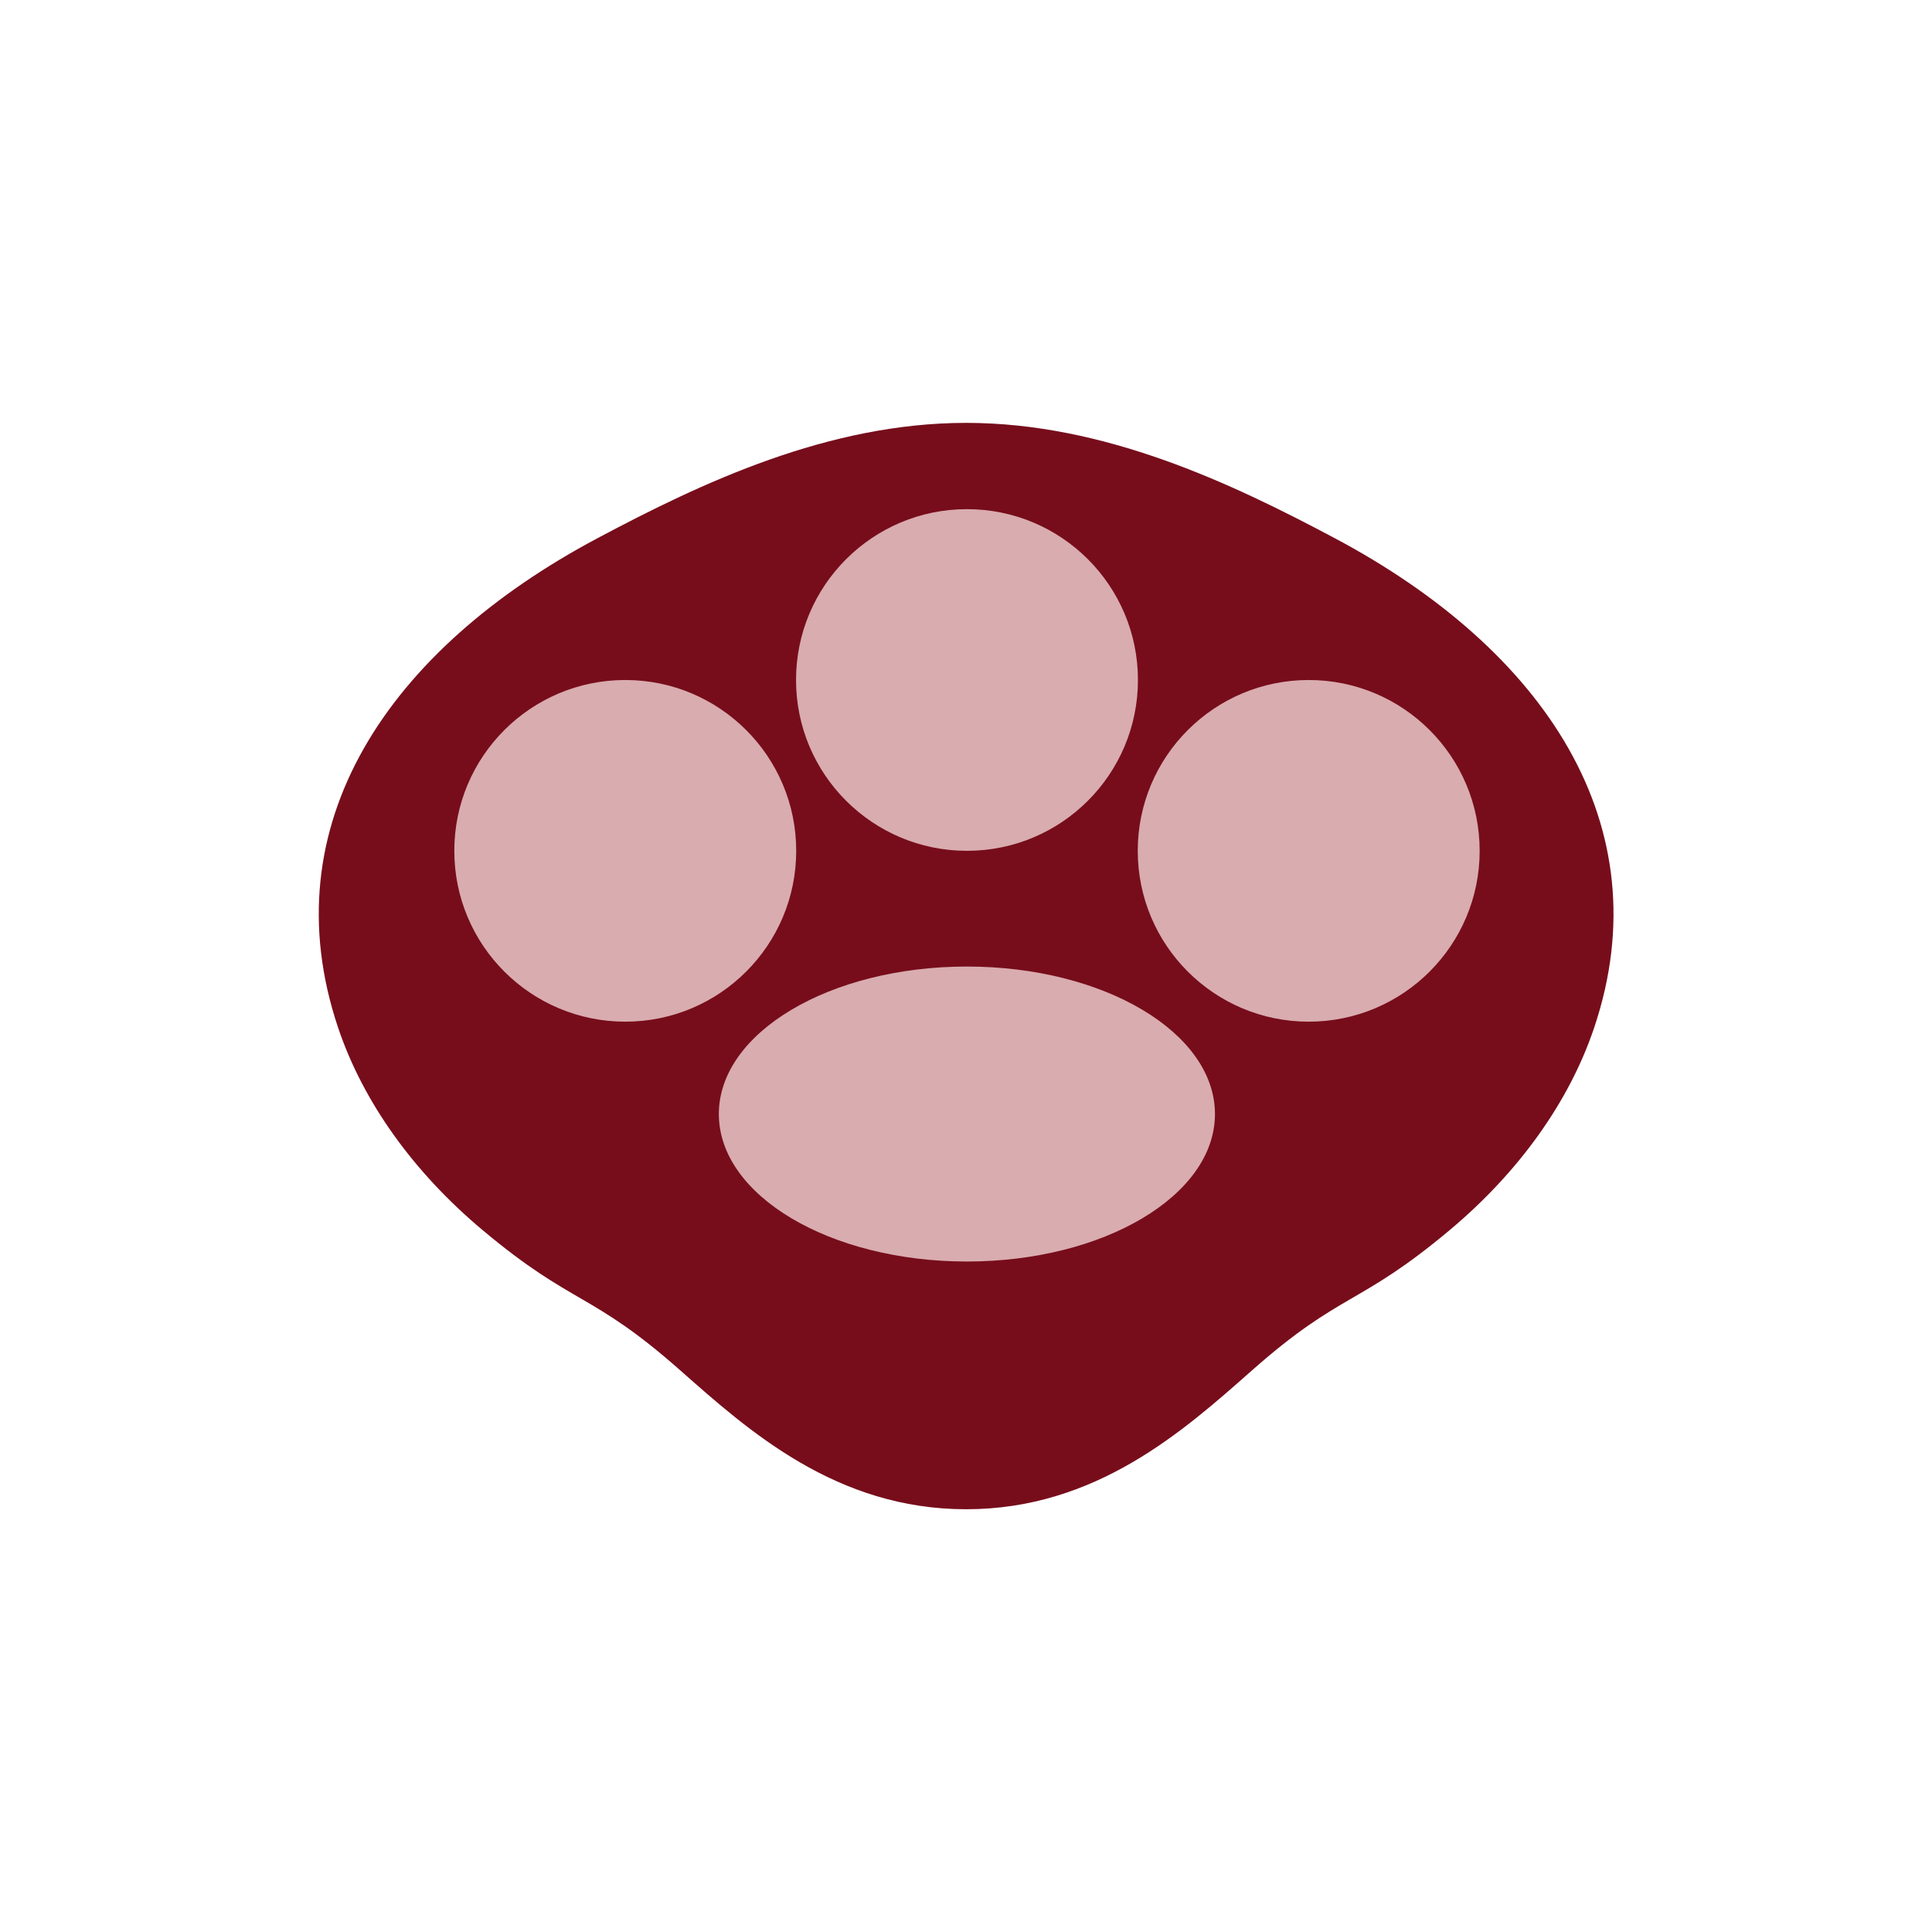
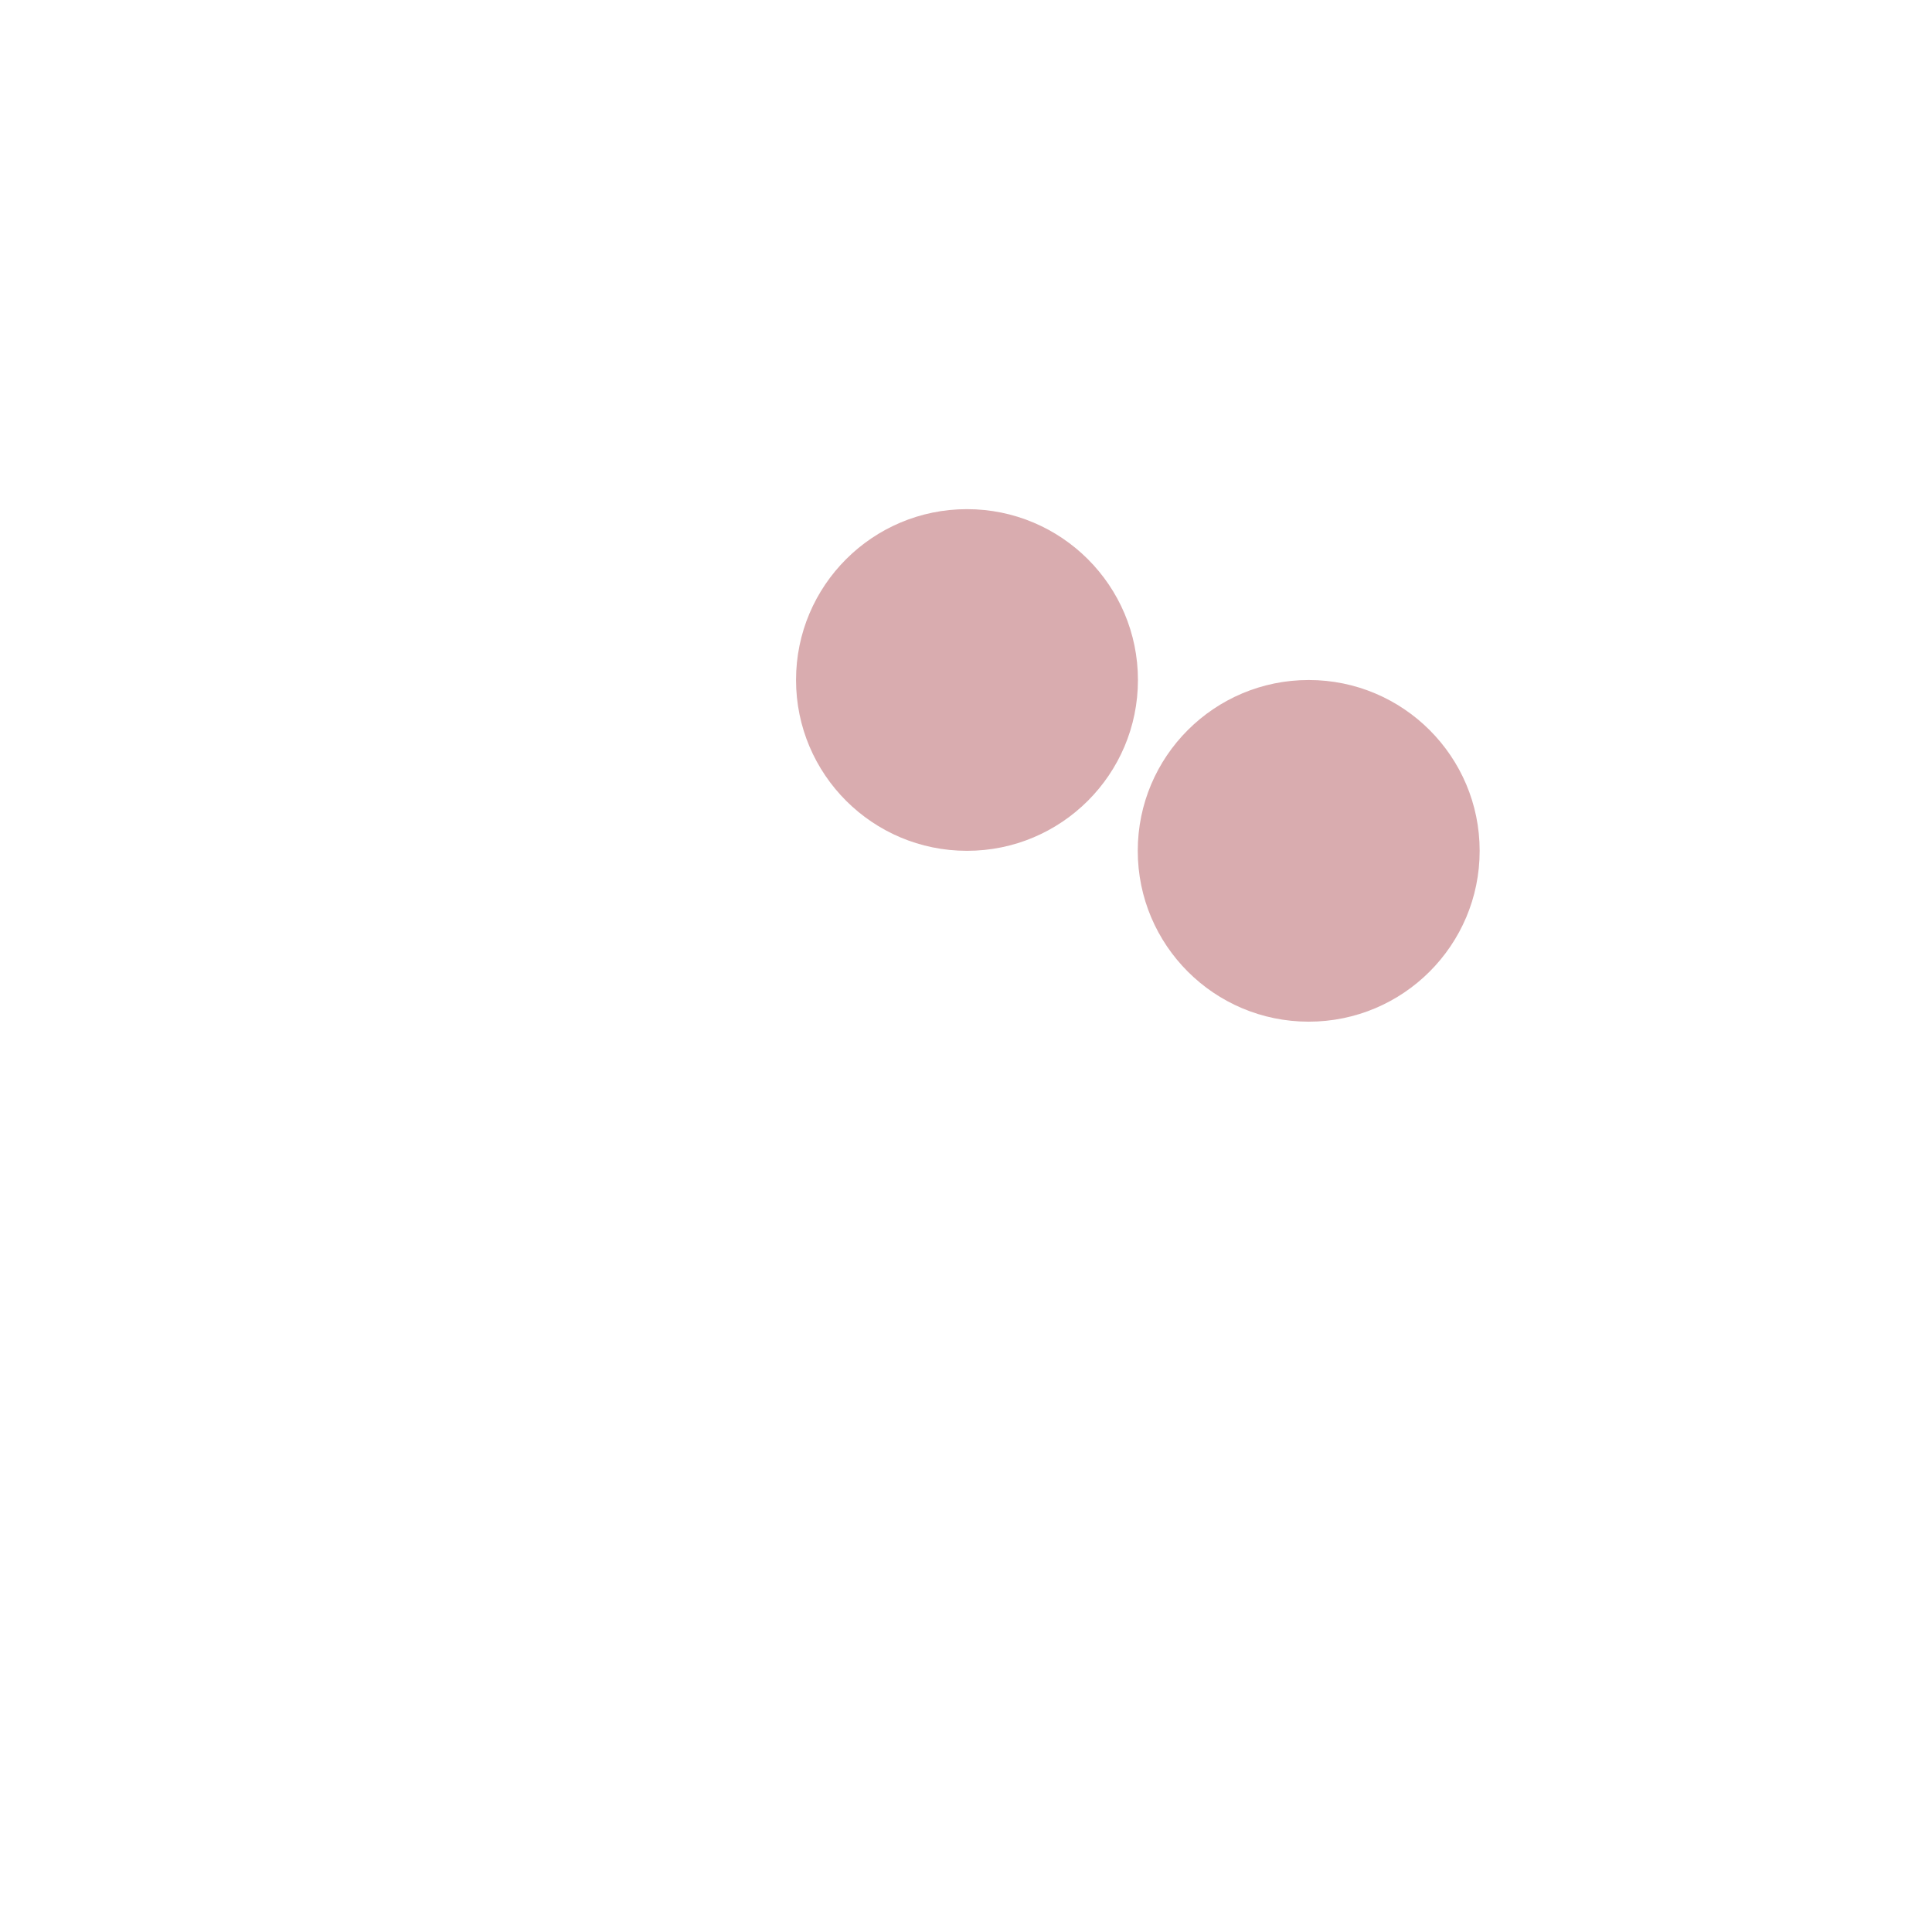
<svg xmlns="http://www.w3.org/2000/svg" width="100%" height="100%" viewBox="0 0 500 500" version="1.1" xml:space="preserve" style="fill-rule:evenodd;clip-rule:evenodd;stroke-linejoin:round;stroke-miterlimit:2;">
  <g transform="matrix(2.561,0,0,1.915,-285.553,-118.457)">
-     <path d="M209.133,119.006C223.085,119.006 235.874,127.117 246.372,134.582C267.595,149.674 279.453,173.356 272.615,200.674C270.076,210.814 264.939,220.32 257.988,228.108C248.809,238.392 247.058,236.374 238.036,247.035C231.098,255.234 222.261,265.822 209.133,265.822C196.004,265.822 187.167,255.234 180.229,247.035C171.207,236.374 169.456,238.392 160.277,228.108C153.326,220.32 148.189,210.814 145.65,200.674C138.812,173.356 150.67,149.674 171.893,134.582C182.391,127.117 195.181,119.006 209.133,119.006Z" style="fill:rgb(119,13,27);" />
    <clipPath id="_clip1">
      <path d="M209.133,119.006C223.085,119.006 235.874,127.117 246.372,134.582C267.595,149.674 279.453,173.356 272.615,200.674C270.076,210.814 264.939,220.32 257.988,228.108C248.809,238.392 247.058,236.374 238.036,247.035C231.098,255.234 222.261,265.822 209.133,265.822C196.004,265.822 187.167,255.234 180.229,247.035C171.207,236.374 169.456,238.392 160.277,228.108C153.326,220.32 148.189,210.814 145.65,200.674C138.812,173.356 150.67,149.674 171.893,134.582C182.391,127.117 195.181,119.006 209.133,119.006Z" />
    </clipPath>
    <g clip-path="url(#_clip1)">
      <g transform="matrix(0.871,0,0,1.164,52.598,-68.747)">
        <circle cx="179.817" cy="191.151" r="19.834" style="fill:rgb(217,172,175);" />
      </g>
      <g transform="matrix(0.871,0,0,1.164,87.13,-45.657)">
        <circle cx="179.817" cy="191.151" r="19.834" style="fill:rgb(217,172,175);" />
      </g>
      <g transform="matrix(0.871,0,0,1.164,18.065,-45.657)">
-         <circle cx="179.817" cy="191.151" r="19.834" style="fill:rgb(217,172,175);" />
-       </g>
+         </g>
      <g transform="matrix(2.396,0,0,1.829,-394.491,-278.725)">
-         <ellipse cx="251.962" cy="268.527" rx="10.462" ry="10.898" style="fill:rgb(217,172,175);" />
-       </g>
+         </g>
    </g>
  </g>
</svg>